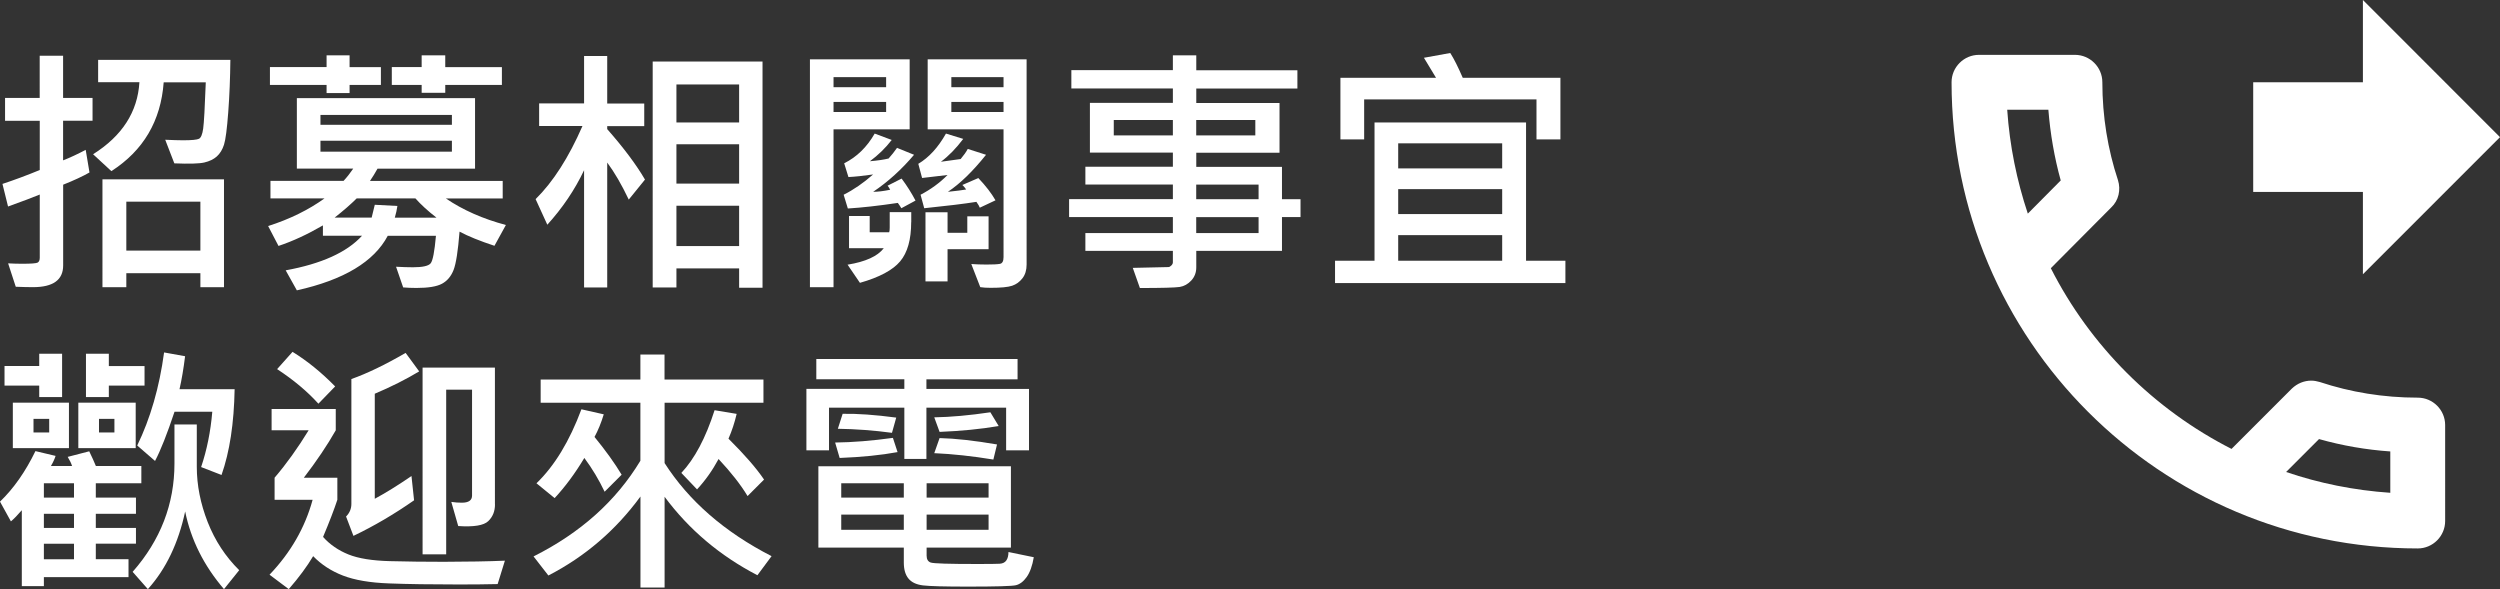
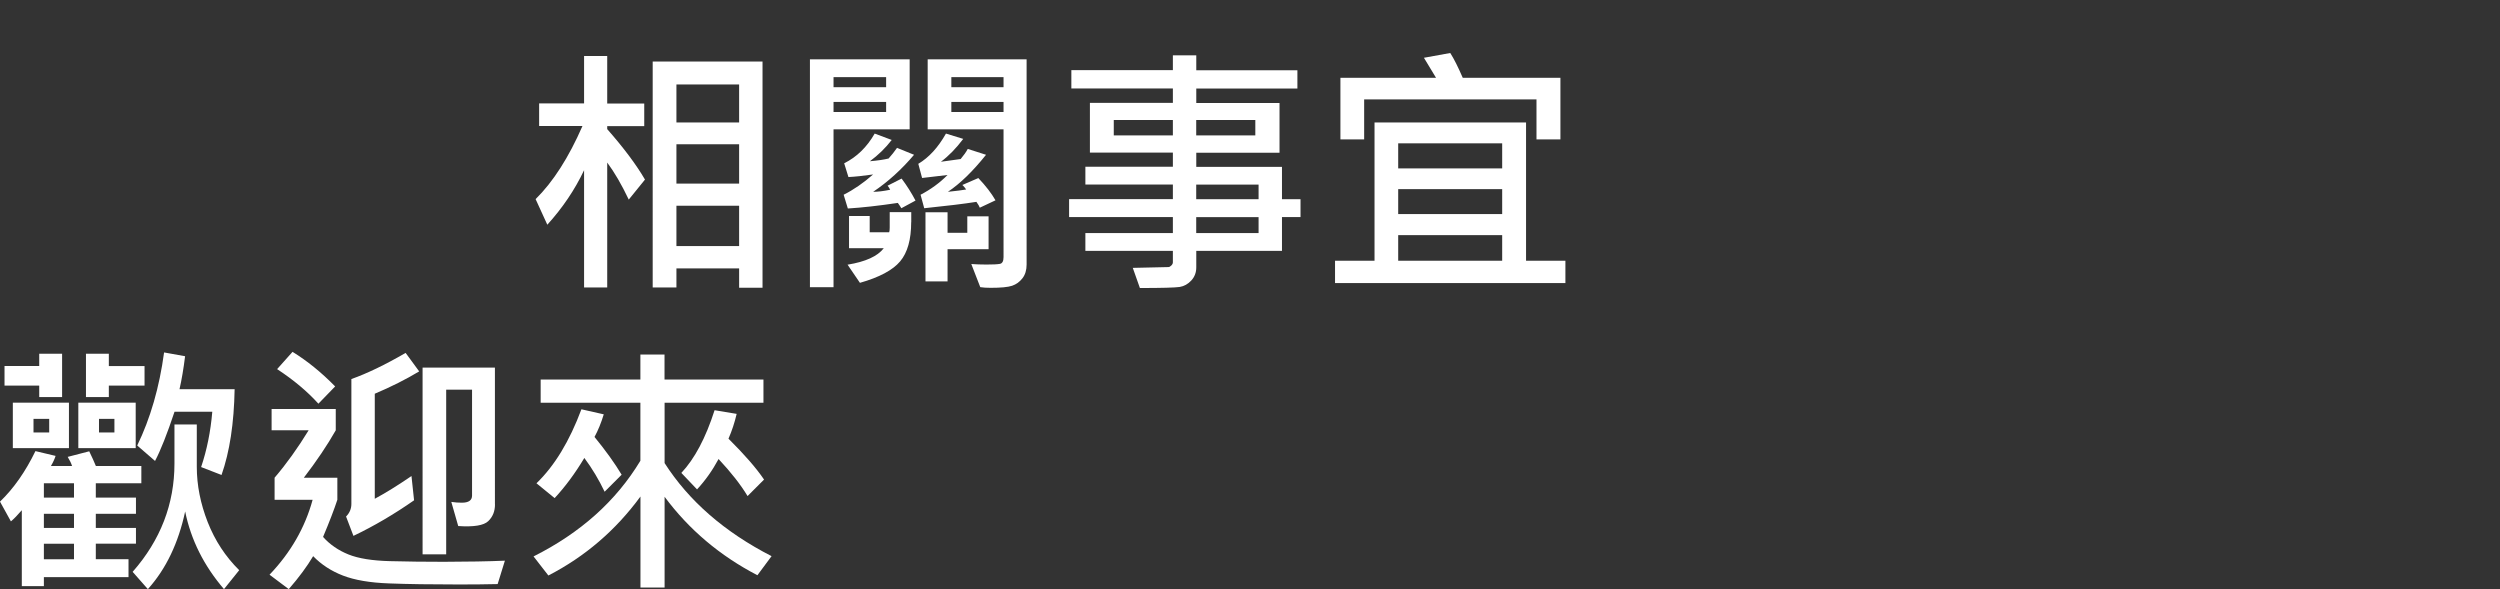
<svg xmlns="http://www.w3.org/2000/svg" version="1.1" id="圖層_1" x="0px" y="0px" width="376.02px" height="88.61px" viewBox="0 0 376.02 88.61" style="enable-background:new 0 0 376.02 88.61;" xml:space="preserve">
  <rect x="0" y="0" width="376.02" height="88.61" fill="#333333" stroke="none" />
  <style type="text/css">
	.st0{fill:#FFFFFF;}
</style>
  <g>
    <g>
-       <path class="st0" d="M13.93,18.16H9.49v5.96c1.03-0.4,2.16-0.93,3.4-1.58l0.57,3.4c-1,0.57-2.32,1.19-3.96,1.84v12.15    c0,2.17-1.51,3.26-4.53,3.26c-0.72,0-1.58-0.02-2.6-0.06l-1.15-3.52c0.72,0.04,1.43,0.06,2.15,0.06c1.33,0,2.1-0.06,2.3-0.18    s0.31-0.36,0.31-0.72v-9.51c-1.02,0.42-2.6,1.02-4.77,1.8l-0.84-3.4c1.78-0.59,3.65-1.28,5.61-2.09v-7.4H0.76v-3.44h5.21V8.38    h3.52v6.35h4.43V18.16z M34.65,9c-0.03,2.72-0.13,5.35-0.32,7.87c-0.19,2.53-0.4,4.16-0.64,4.9s-0.6,1.33-1.08,1.76    s-1.11,0.73-1.88,0.91s-2.27,0.22-4.51,0.13l-1.37-3.55c1.12,0.05,2.02,0.08,2.7,0.08c1.29,0,2.08-0.08,2.38-0.23    s0.51-0.67,0.63-1.53c0.12-0.87,0.25-3.19,0.39-6.96h-6.33c-0.43,5.81-3.05,10.26-7.87,13.36L14,23.2    c4.38-2.76,6.7-6.37,6.97-10.84h-6.21V9H34.65z M33.69,43.2h-3.55v-2.11H19v2.11h-3.59V26.97h18.28V43.2z M30.14,37.69v-7.36H19    v7.36H30.14z" />
-       <path class="st0" d="M76.09,33.84l-1.72,3.13c-2.19-0.72-3.94-1.43-5.25-2.13c-0.23,2.9-0.53,4.83-0.9,5.77s-0.94,1.63-1.73,2.06    s-2.07,0.64-3.86,0.64c-0.73,0-1.39-0.03-1.99-0.08l-1.07-3.11c0.96,0.05,1.81,0.08,2.54,0.08c1.46,0,2.35-0.2,2.67-0.6    c0.32-0.4,0.58-1.77,0.79-4.13h-7.25c-2.06,3.89-6.61,6.63-13.67,8.2l-1.68-3.01c5.38-0.98,9.21-2.71,11.48-5.2h-5.88v-1.56    c-2.32,1.35-4.54,2.38-6.68,3.09L40.33,34c3.25-1.04,6.08-2.43,8.48-4.16h-8.13V27.2h11c0.51-0.55,0.99-1.16,1.45-1.84h-8.48    V14.76h26.8v10.61H56.78c-0.35,0.64-0.73,1.25-1.13,1.84h19.96v2.64h-8.55C69.64,31.6,72.66,32.93,76.09,33.84z M57.29,12.77    h-4.71V14h-3.46v-1.23h-8.52v-2.68h8.52V8.32h3.46v1.78h4.71V12.77z M67.97,18.77v-1.48H48.2v1.48H67.97z M67.97,22.81v-1.64H48.2    v1.64H67.97z M65.64,32.73c-1.29-1-2.34-1.97-3.16-2.89h-8.83c-0.85,0.85-1.95,1.81-3.32,2.89h5.57l0.47-1.93l3.4,0.18    c-0.07,0.53-0.2,1.12-0.39,1.76H65.64z M75.49,12.77h-8.52v1.19h-3.55v-1.19h-4.49v-2.68h4.49V8.32h3.55v1.78h8.52V12.77z" />
      <path class="st0" d="M97.01,27.01l-2.44,3.01c-1.08-2.27-2.16-4.12-3.24-5.57v18.79h-3.48V25.6c-1.38,2.92-3.22,5.65-5.53,8.2    l-1.76-3.85c2.63-2.59,4.98-6.26,7.05-11h-6.52v-3.4h6.76V8.42h3.48v7.15h5.57v3.4h-5.57v0.45    C93.82,22.25,95.71,24.78,97.01,27.01z M114.69,43.28h-3.52v-2.91h-9.43v2.87h-3.57V9.25h16.52V43.28z M111.17,18.42v-5.72h-9.43    v5.72H111.17z M111.17,27.61V21.7h-9.43v5.92H111.17z M111.17,37.01v-6.07h-9.43v6.07H111.17z" />
      <path class="st0" d="M136.82,19.45h-11.45V43.2h-3.55V8.92h15V19.45z M133.28,13.12V11.6h-7.91v1.52H133.28z M133.28,16.85v-1.52    h-7.91v1.52H133.28z M137.7,30.17l-2.13,1.15c-0.18-0.3-0.36-0.57-0.53-0.8c-2.89,0.43-5.4,0.71-7.52,0.84l-0.63-2.07    c1.5-0.75,2.98-1.77,4.43-3.05c-1.47,0.21-2.71,0.34-3.71,0.39l-0.64-2.07c1.89-0.94,3.42-2.43,4.59-4.47l2.56,0.96    c-0.92,1.2-2.02,2.27-3.28,3.2c1.18-0.1,2.12-0.24,2.81-0.41c0.46-0.51,0.88-1.04,1.27-1.6l2.56,1.04    c-1.86,2.2-3.91,4.06-6.15,5.57c0.69,0,1.54-0.1,2.56-0.31c-0.14-0.27-0.27-0.48-0.39-0.61l2.11-1.07    C136.41,27.93,137.11,29.04,137.7,30.17z M137.05,33.42c0,2.6-0.55,4.57-1.66,5.89c-1.11,1.32-3.13,2.4-6.05,3.23l-1.86-2.73    c2.71-0.44,4.52-1.27,5.45-2.48h-5.23v-4.84h3.11v2.44h2.93c0.05-0.12,0.08-0.35,0.08-0.7v-2.32h3.24V33.42z M149.73,30.13    l-2.36,1.11c-0.07-0.2-0.23-0.49-0.51-0.88c-1.82,0.29-4.44,0.61-7.85,0.96l-0.55-2.03c1.52-0.79,2.88-1.78,4.06-2.97l-3.83,0.45    l-0.57-2.13c1.6-0.95,2.99-2.47,4.16-4.55l2.6,0.8c-1.07,1.42-2.19,2.57-3.36,3.44c1.5-0.2,2.49-0.33,2.97-0.41    c0.48-0.57,0.84-1.08,1.07-1.52l2.75,0.88c-2,2.5-3.92,4.36-5.74,5.57c1.28-0.13,2.19-0.25,2.75-0.35    c-0.16-0.23-0.34-0.46-0.57-0.68l2.4-1.04C148.27,27.96,149.13,29.08,149.73,30.13z M148.69,37.48h-6.17v4.84h-3.32V31.93h3.32    v3.09h2.97v-2.48h3.2V37.48z M154.41,39.8c0,0.83-0.21,1.52-0.63,2.06c-0.42,0.54-0.93,0.91-1.55,1.12    c-0.62,0.21-1.7,0.31-3.23,0.31c-0.6,0-1.12-0.03-1.56-0.1l-1.35-3.48c0.68,0.05,1.43,0.08,2.27,0.08c0.98,0,1.65-0.03,2.02-0.1    c0.37-0.06,0.56-0.4,0.56-1.02V19.45h-11.41V8.92h14.88V39.8z M150.94,13.12V11.6h-7.85v1.52H150.94z M150.94,16.85v-1.52h-7.85    v1.52H150.94z" />
      <path class="st0" d="M195.61,32.65h-2.79v5.08h-12.89v2.48c0,0.78-0.25,1.44-0.75,1.98c-0.5,0.54-1.08,0.86-1.74,0.97    c-0.66,0.1-2.65,0.16-5.99,0.16l-1.07-3.03l5.35-0.12c0.14,0,0.29-0.08,0.45-0.24c0.16-0.16,0.23-0.32,0.23-0.48v-1.72h-13.16    v-2.68h13.16v-2.4H160.8v-2.7h15.61v-2.19h-13.16v-2.68h13.16v-2.13h-12.48v-7.48h12.48v-2.17h-15.27v-2.75h15.27V8.32h3.52v2.25    h15.21v2.75h-15.21v2.17h12.52v7.48h-12.52v2.13h12.89v4.86h2.79V32.65z M176.41,20.37v-2.32h-8.89v2.32H176.41z M188.81,20.37    v-2.32h-8.89v2.32H188.81z M189.3,29.96v-2.19h-9.38v2.19H189.3z M189.3,35.06v-2.4h-9.38v2.4H189.3z" />
      <path class="st0" d="M235.45,42.58H200.8v-3.36h5.94v-20.8h22.79v20.8h5.92V42.58z M234.69,20.97h-3.59v-6.02h-25.92v6.02h-3.57    V11.7h14.38l-1.82-3.01l3.96-0.72c0.56,0.87,1.18,2.12,1.88,3.73h14.69V20.97z M225.94,25.33v-3.77h-15.64v3.77H225.94z     M225.94,32.2v-3.75h-15.64v3.75H225.94z M225.94,39.22v-3.85h-15.64v3.85H225.94z" />
      <path class="st0" d="M21.25,72.69h-6.84v2.15h6.04v2.44h-6.04v2.13h6.04v2.36h-6.04v2.34h4.92v2.7H6.6v1.35H3.28V76.74    c-0.64,0.74-1.18,1.3-1.64,1.68L0,75.45c2.06-1.98,3.83-4.51,5.33-7.6l3.03,0.72C8.23,69,8,69.51,7.66,70.09h3.18    c-0.13-0.42-0.35-0.87-0.66-1.37l3.24-0.84c0.43,0.89,0.76,1.62,1,2.21h6.84V72.69z M9.34,59.72H5.9V58H0.68v-2.95H5.9V53.2h3.44    V59.72z M10.37,67.4H1.93v-6.84h8.44V67.4z M7.4,65.06V63H5.04v2.05H7.4z M11.13,74.84v-2.15H6.6v2.15H11.13z M11.13,79.41v-2.13    H6.6v2.13H11.13z M11.13,84.12v-2.34H6.6v2.34H11.13z M20.41,67.4h-8.63v-6.84h8.63V67.4z M21.74,58h-5.37v1.72h-3.44V53.2h3.44    v1.86h5.37V58z M17.21,65.06V63h-2.32v2.05H17.21z M35.98,85.76l-2.29,2.85c-3.02-3.52-4.97-7.41-5.84-11.68    c-1.02,4.75-2.88,8.65-5.61,11.68l-2.29-2.6c4.19-4.77,6.29-10.2,6.29-16.29v-5.88h3.36v6.37c0,2.76,0.55,5.53,1.64,8.32    C32.34,81.32,33.92,83.73,35.98,85.76z M35.29,58.53c-0.09,5.14-0.75,9.45-1.97,12.91l-3.07-1.19c0.87-2.58,1.43-5.35,1.68-8.32    h-5.68c-1.12,3.36-2.1,5.83-2.93,7.4l-2.68-2.32c1.98-4.08,3.33-8.74,4.04-14l3.16,0.57c-0.23,1.86-0.51,3.52-0.84,4.96H35.29z" />
      <path class="st0" d="M75.94,84.33l-1.09,3.52c-1.73,0.04-3.67,0.06-5.82,0.06c-4.14,0-7.64-0.05-10.51-0.16    c-2.86-0.1-5.18-0.5-6.94-1.18s-3.26-1.66-4.48-2.92c-0.9,1.52-2.12,3.18-3.67,4.96l-2.89-2.17c3.18-3.33,5.34-7.09,6.48-11.27    h-5.72v-3.32c1.77-2.07,3.48-4.45,5.12-7.13h-5.57v-3.2h9.65v3.2c-1.28,2.25-2.88,4.63-4.8,7.13h5.04v3.32    c-0.48,1.47-1.2,3.33-2.15,5.59c1.03,1.15,2.3,2.02,3.81,2.63s3.59,0.94,6.23,1.01c2.64,0.07,5.35,0.1,8.13,0.1    C70.32,84.49,73.39,84.44,75.94,84.33z M50.41,58.12l-2.52,2.6c-1.68-1.86-3.75-3.59-6.21-5.2l2.32-2.6    C46.19,54.27,48.33,56,50.41,58.12z M63.05,55.86c-1.99,1.2-4.22,2.32-6.68,3.36v15.8C58,74.14,59.84,73,61.89,71.6l0.39,3.65    c-2.98,2.08-6.02,3.87-9.12,5.35l-1.11-2.91c0.53-0.53,0.8-1.17,0.8-1.89V57.01c2.33-0.82,5.05-2.13,8.16-3.93L63.05,55.86z     M74.45,75.86c0,1.03-0.33,1.87-1.01,2.52c-0.67,0.65-2.18,0.9-4.52,0.74l-1.04-3.63c0.55,0.08,1.07,0.12,1.58,0.12    c1.03,0,1.54-0.36,1.54-1.07V58.61h-3.89v24.77h-3.55V55.29h10.88V75.86z" />
      <path class="st0" d="M116.05,83.65l-2.13,2.87c-5.64-2.93-10.29-6.86-13.96-11.8v13.65h-3.63V74.68    c-3.72,5.08-8.34,9.04-13.85,11.88l-2.23-2.87c7.06-3.54,12.42-8.34,16.07-14.39v-8.73h-15v-3.48h15v-3.77h3.63v3.77h14.88v3.48    H99.96v9.08C103.61,75.35,108.97,80.02,116.05,83.65z M93.5,71.4l-2.56,2.56c-0.85-1.78-1.86-3.48-3.05-5.08    c-1.38,2.3-2.87,4.32-4.47,6.04l-2.73-2.23c2.72-2.62,4.97-6.33,6.76-11.13l3.36,0.76c-0.39,1.28-0.85,2.41-1.39,3.4    C91.12,67.8,92.48,69.7,93.5,71.4z M114.92,72.13l-2.48,2.48c-1.04-1.72-2.49-3.57-4.36-5.57c-0.92,1.71-2,3.23-3.24,4.57    l-2.36-2.48c1.99-2.11,3.66-5.25,5-9.43l3.32,0.55c-0.31,1.33-0.72,2.57-1.23,3.73C111.95,68.34,113.74,70.39,114.92,72.13z" />
-       <path class="st0" d="M154.77,67.73h-3.44v-6.41h-11.99v7.71h-3.32v-7.71h-11.33v6.41h-3.4v-9.24h14.73v-1.45h-13.24V54h30.27v3.05    h-13.71v1.45h15.43V67.73z M155.49,83.81c-0.22,1.3-0.58,2.29-1.07,2.98s-1.04,1.09-1.62,1.23s-2.99,0.21-7.21,0.21    c-3.5,0-5.75-0.06-6.75-0.18s-1.73-0.46-2.2-1.03s-0.7-1.37-0.7-2.41v-2.25h-12.85V70.13h28.96v12.23h-12.68v1.21    c0,0.55,0.21,0.9,0.62,1.04c0.41,0.15,2.74,0.22,6.98,0.22c1.82,0,2.96-0.01,3.41-0.04c0.45-0.03,0.78-0.2,0.99-0.51    s0.31-0.73,0.31-1.25L155.49,83.81z M135,68c-2.49,0.46-5.39,0.75-8.71,0.88l-0.68-2.32c2.63-0.03,5.53-0.26,8.69-0.7L135,68z     M134.8,62.81l-0.64,2.29c-2.68-0.36-5.4-0.57-8.14-0.61l0.72-2.25C128.94,62.2,131.63,62.39,134.8,62.81z M135.94,74.84v-2.15    h-9.41v2.15H135.94z M135.94,79.68V77.4h-9.41v2.29H135.94z M148.69,74.84v-2.15h-9.32v2.15H148.69z M148.69,79.68V77.4h-9.32    v2.29H148.69z M150.21,64.08c-2.71,0.46-5.67,0.75-8.89,0.88l-0.8-2.19c2.46-0.04,5.27-0.29,8.44-0.76L150.21,64.08z     M149.96,66.85l-0.55,2.27c-3.18-0.52-6.14-0.84-8.89-0.96l0.8-2.27C143.7,65.95,146.58,66.27,149.96,66.85z" />
    </g>
  </g>
-   <path class="st0" d="M363.65,59.81c-5.16,0-10.11-0.82-14.73-2.35c-0.41-0.12-0.87-0.21-1.28-0.21c-1.07,0-2.1,0.41-2.93,1.2  l-9.07,9.07c-11.67-5.94-21.24-15.47-27.18-27.18l9.07-9.12c1.15-1.07,1.48-2.68,1.03-4.12c-1.53-4.62-2.35-9.57-2.35-14.73  c0-2.27-1.86-4.12-4.12-4.12h-14.44c-2.27,0-4.12,1.86-4.12,4.12c0,38.73,31.39,70.12,70.12,70.12c2.27,0,4.12-1.86,4.12-4.12V63.93  C367.77,61.66,365.92,59.81,363.65,59.81z M301.9,16.5h6.19c0.29,3.63,0.91,7.22,1.86,10.64l-4.95,4.99  C303.34,27.14,302.27,21.94,301.9,16.5z M359.52,74.12c-5.44-0.37-10.72-1.44-15.67-3.13l4.95-4.95c3.51,0.99,7.09,1.61,10.72,1.86  V74.12z M355.4,41.25l20.62-20.62L355.4,0v12.37h-16.5v16.5h16.5V41.25z" />
</svg>